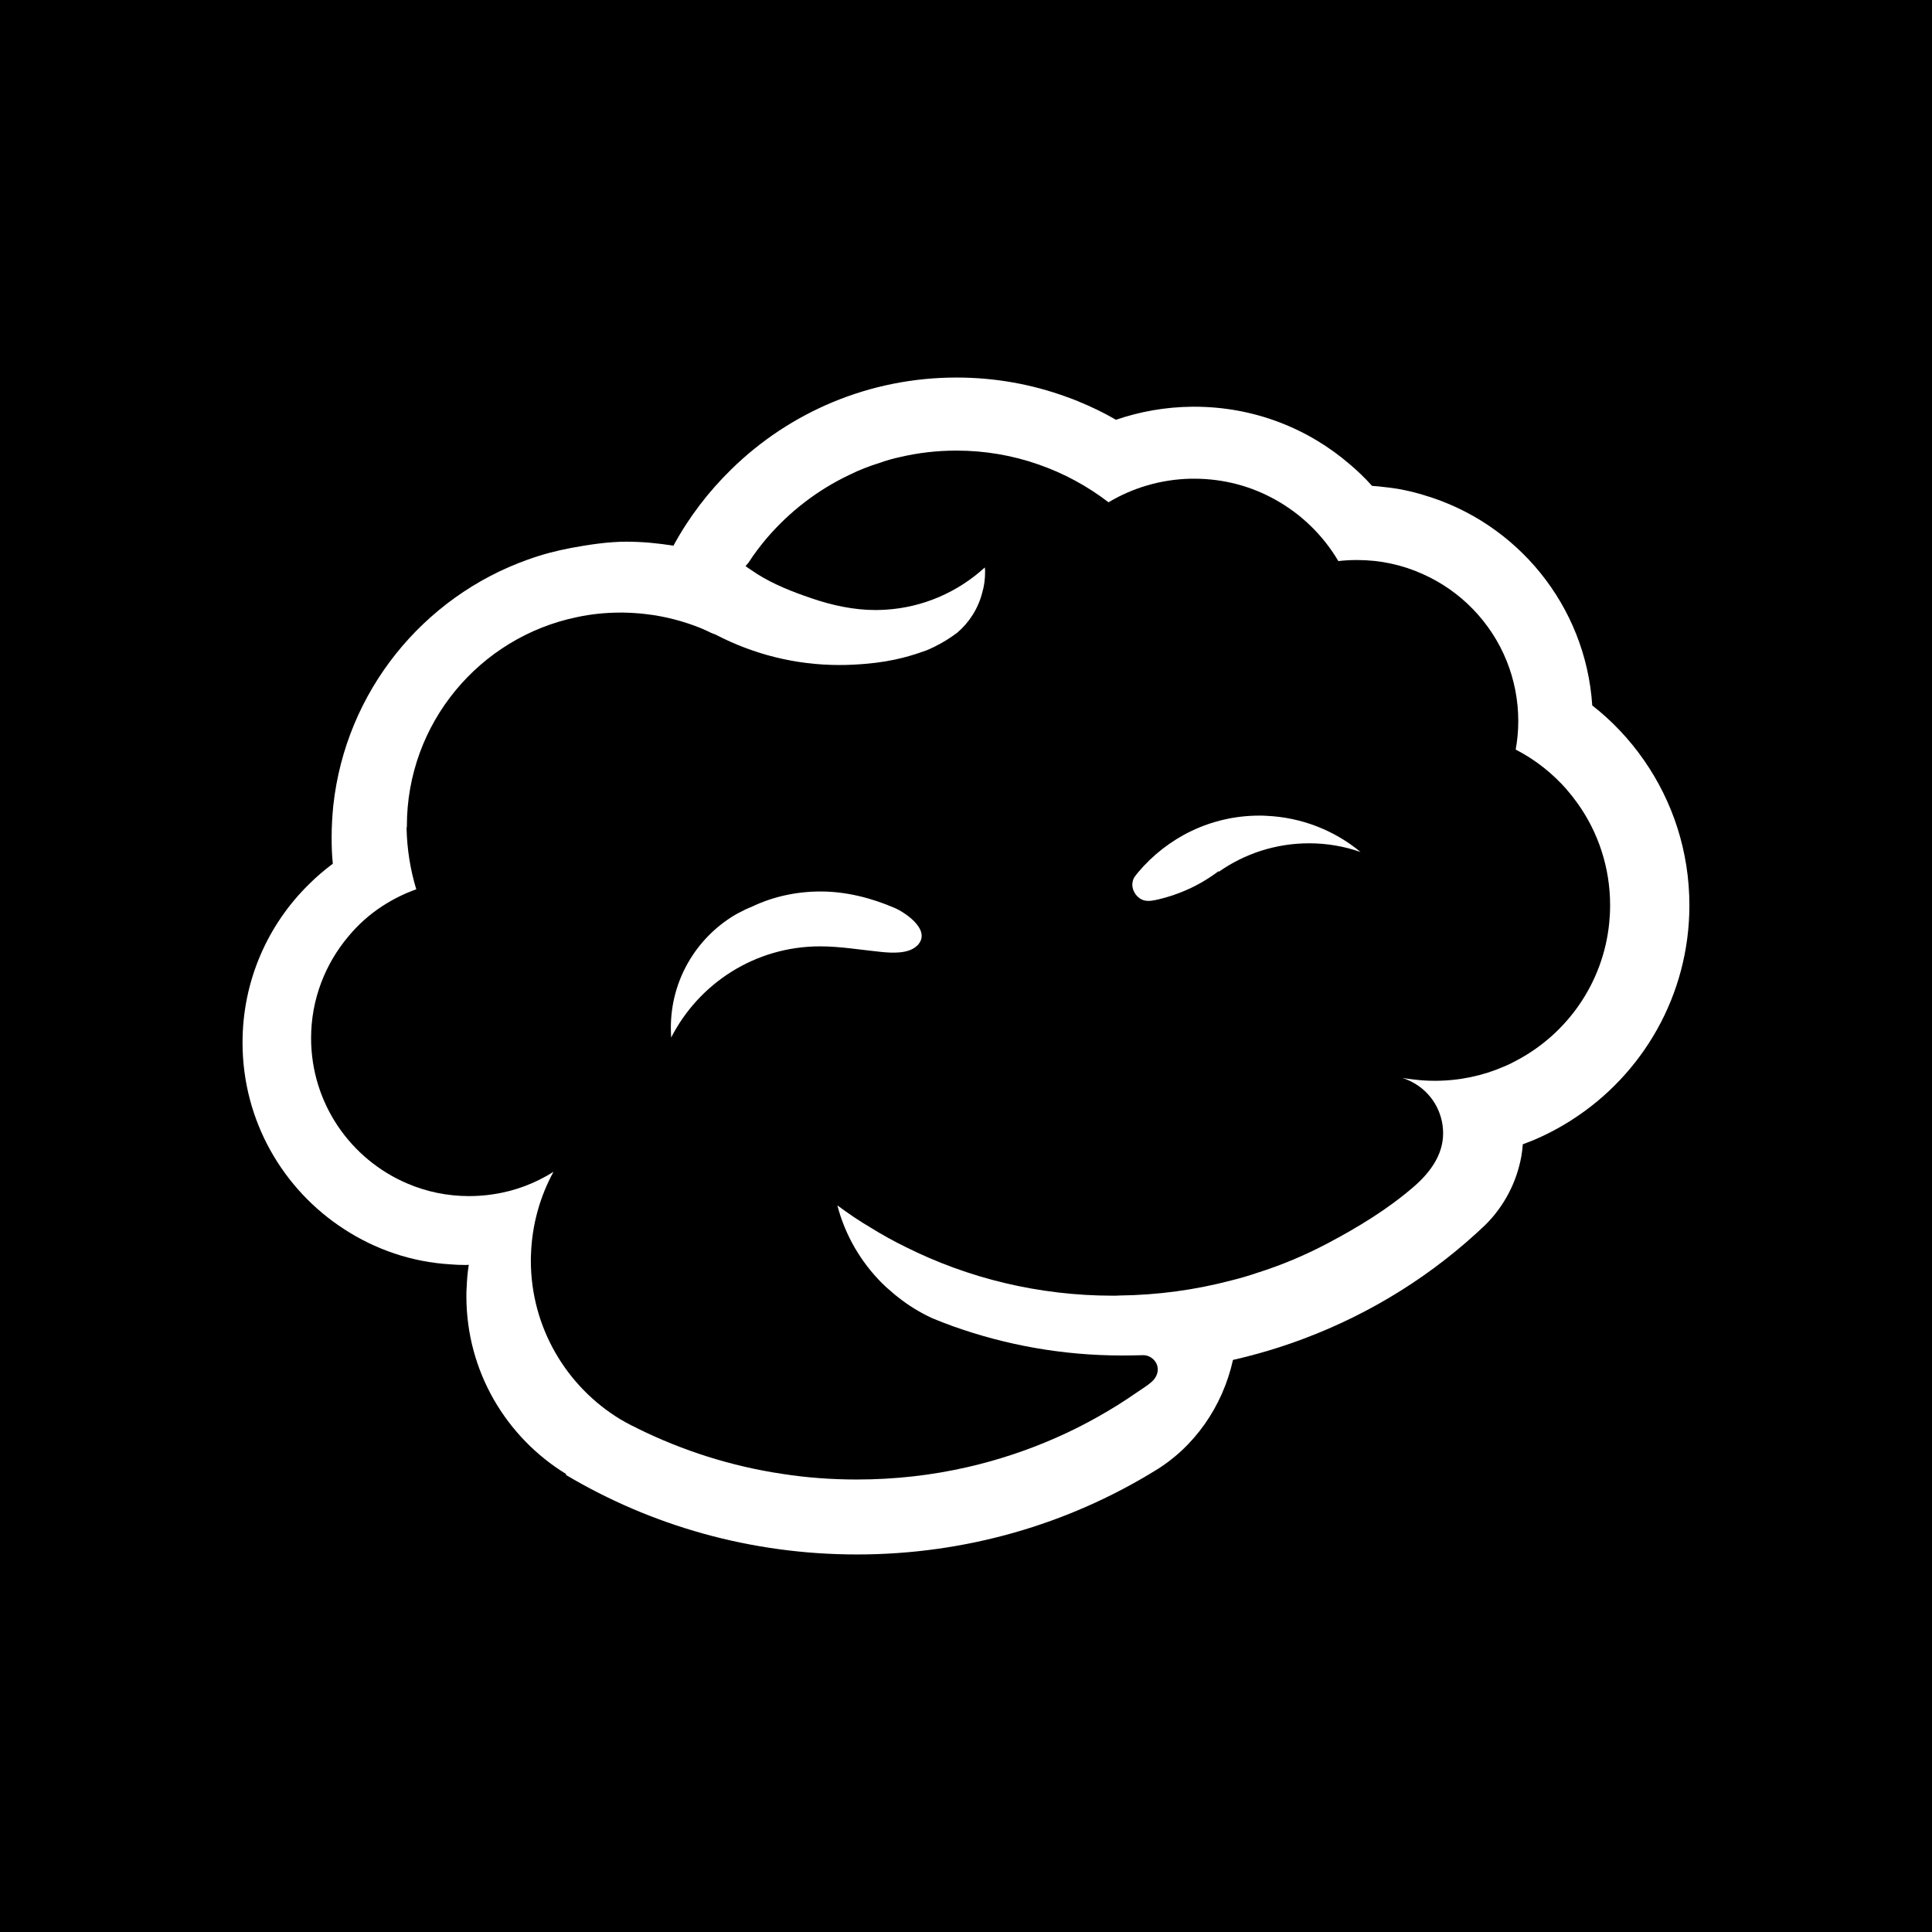
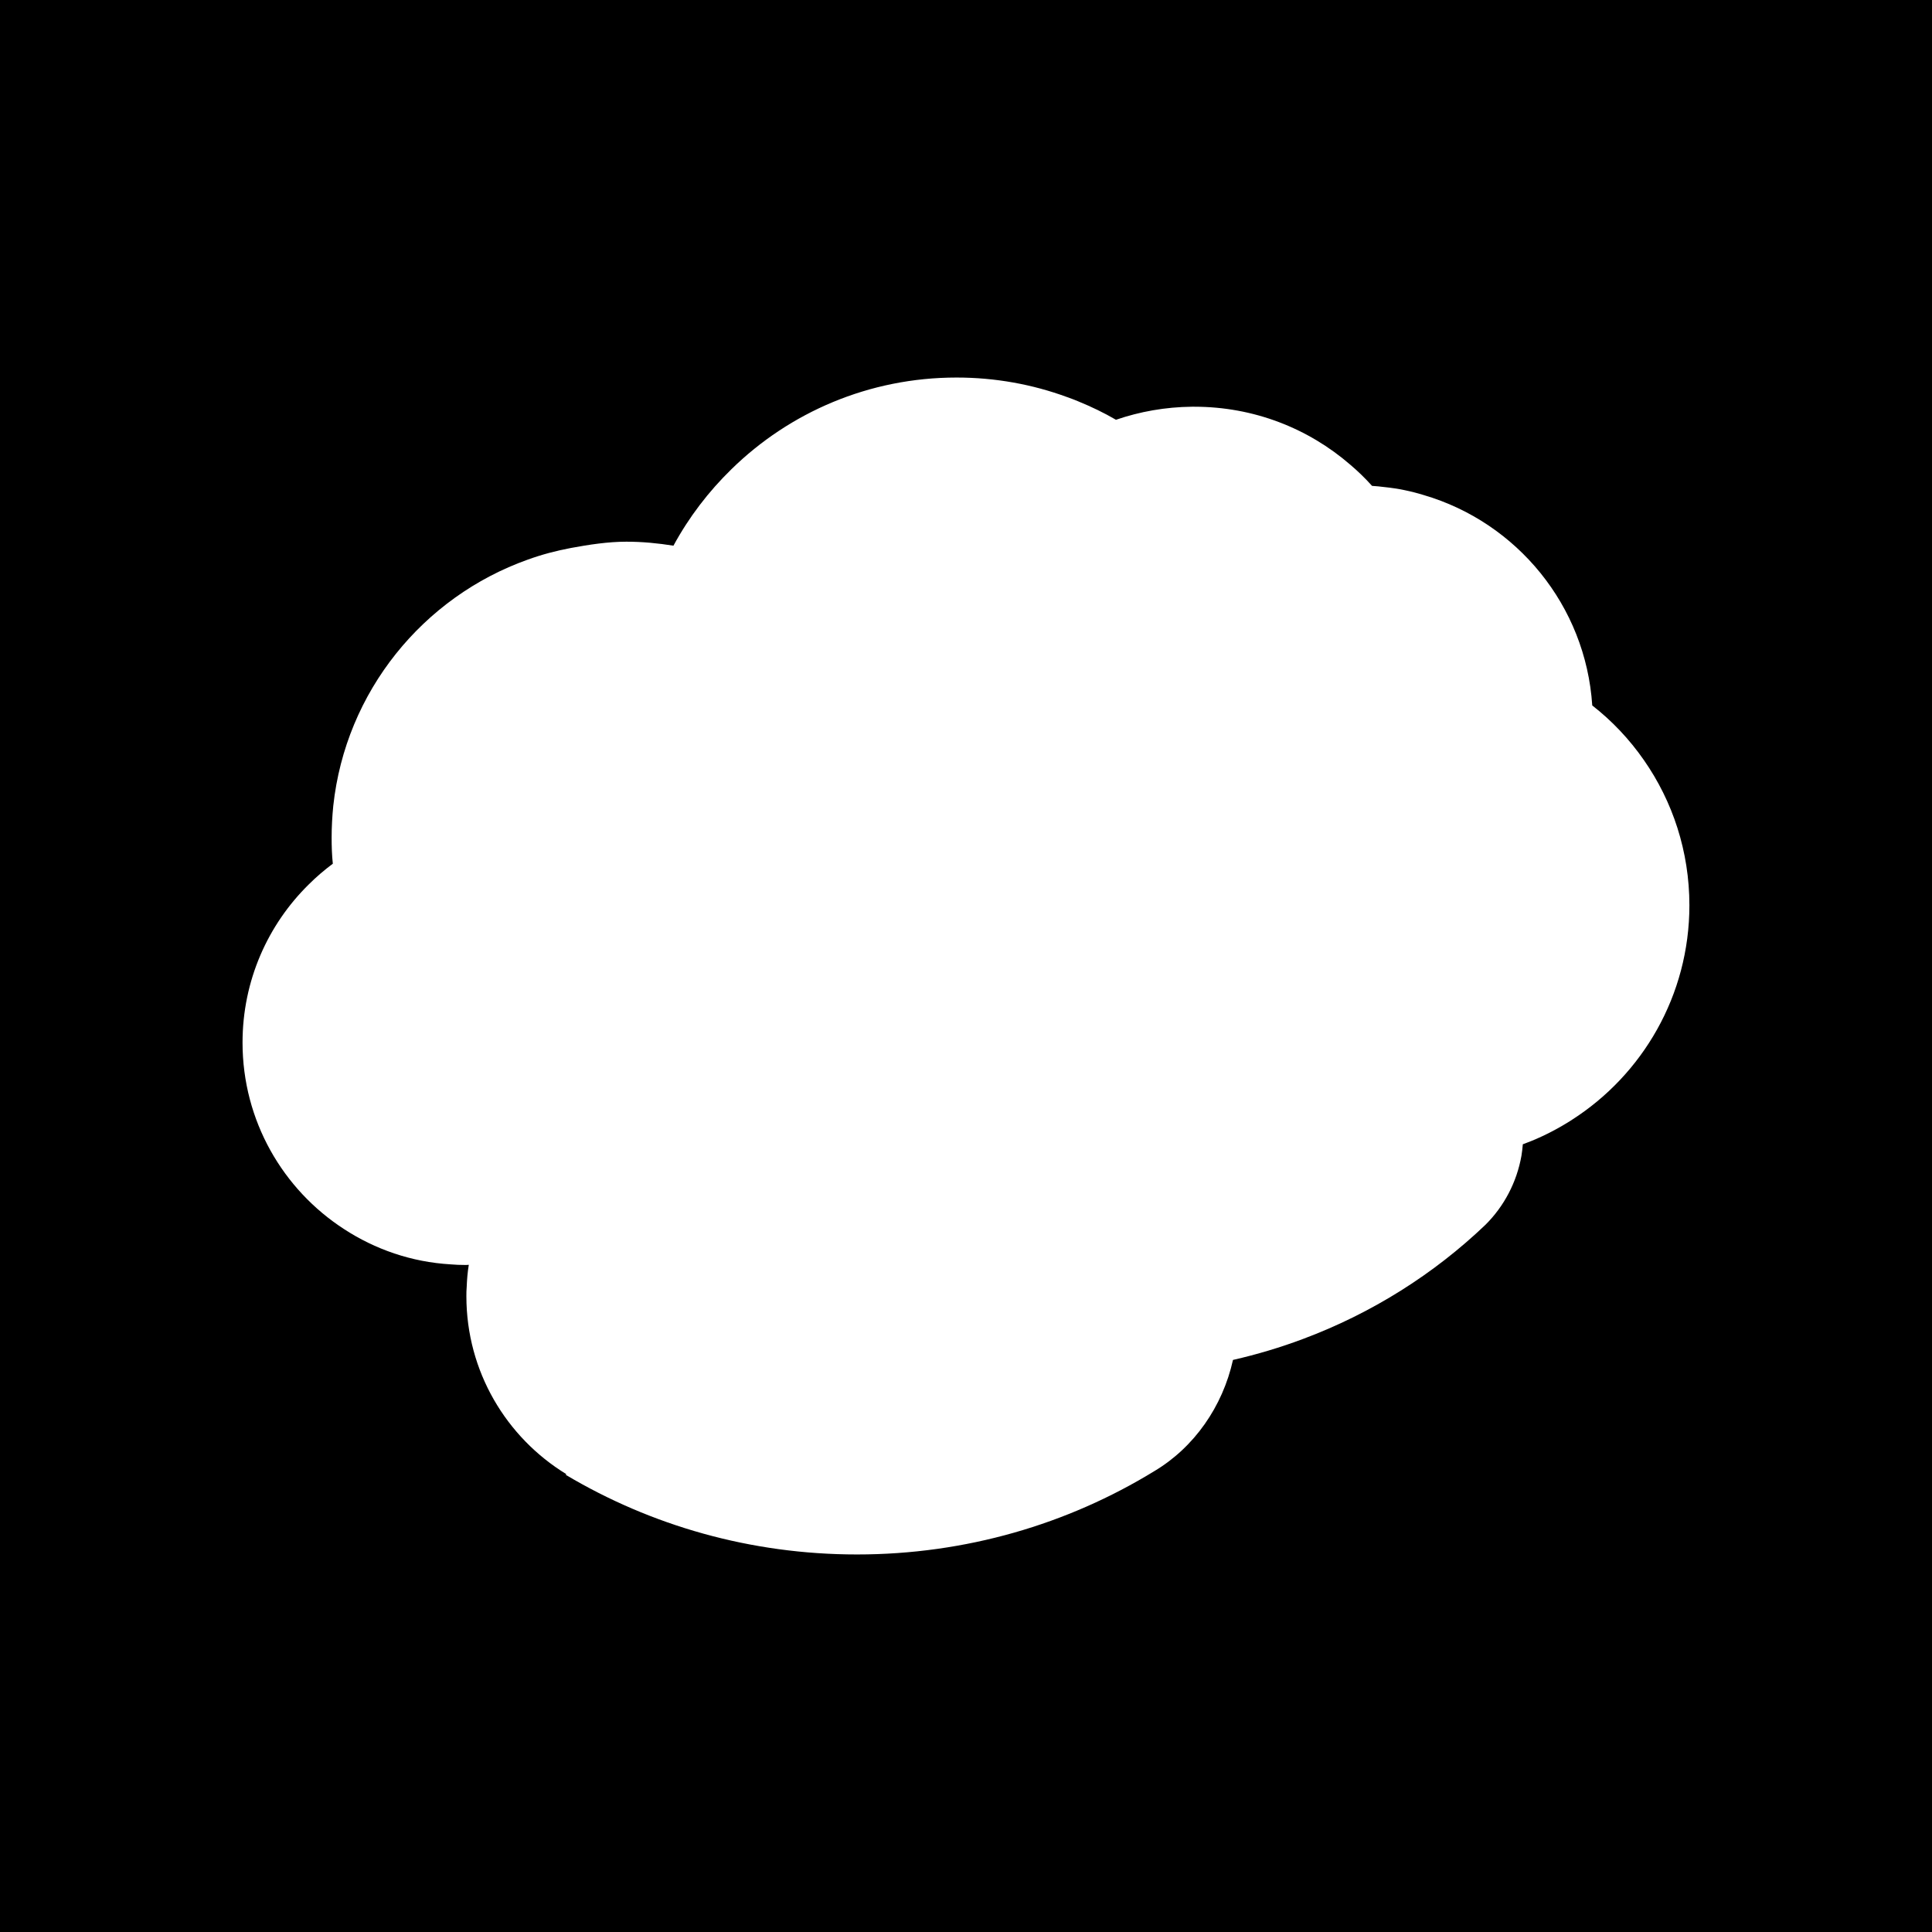
<svg xmlns="http://www.w3.org/2000/svg" id="b" viewBox="0 0 55.211 55.211">
  <g id="c">
-     <path d="M44.782,22.572c-.412-.469-.907-.865-1.468-1.151.047-.26.074-.534.074-.812,0-.608-.118-1.186-.33-1.716-.447-1.112-1.316-2.01-2.411-2.493-.569-.256-1.198-.396-1.862-.396-.183,0-.361.009-.539.03-.43-.729-1.051-1.337-1.794-1.75-.685-.386-1.481-.604-2.323-.604h-.096c-.86.018-1.664.261-2.354.674-.6-.46-1.277-.83-2.007-1.082-.73-.256-1.516-.395-2.337-.395-.551,0-1.086.061-1.602.182-.205.044-.405.1-.6.17-.296.091-.583.204-.856.339-.916.434-1.724,1.059-2.376,1.824-.186.222-.361.452-.516.695-.03.03-.054.061-.079.091.026.019.051.039.079.057.083.055.165.112.248.165.471.3,1.017.513,1.545.693.591.203,1.214.34,1.842.34.091,0,.186-.005.278-.009,1.094-.065,2.084-.513,2.844-1.207.009.039.009.083.009.125,0,.209-.026.408-.083.6-.118.456-.374.851-.717,1.142-.204.152-.425.291-.66.404-.066.034-.139.065-.209.095-.365.131-.906.317-1.742.387-.277.023-.499.034-.756.034-1.27,0-2.469-.315-3.528-.866-.043-.016-.086-.037-.129-.05-.104-.052-.209-.1-.313-.143-.49-.195-1.016-.335-1.559-.396-.213-.026-.426-.039-.643-.043h-.079c-.425,0-.842.043-1.246.13-2.775.573-4.86,3.027-4.86,5.971v.03s-.005.009-.009.018c.013.612.108,1.203.278,1.759-.347.122-.673.287-.973.482-.365.238-.691.53-.964.86-.664.786-1.069,1.802-1.069,2.909,0,1.868,1.134,3.47,2.75,4.156.543.234,1.142.36,1.767.36.231,0,.456-.017.678-.051.629-.091,1.216-.317,1.732-.643-.386.707-.616,1.516-.643,2.371-.004.056-.004.108-.004.165,0,1.919,1.025,3.605,2.553,4.534.057.034.109.061.16.091.096.052.192.104.287.147.022.009.04.018.057.03,1.278.629,2.666,1.077,4.135,1.295.69.108,1.403.16,2.123.16,1.091,0,2.155-.122,3.171-.356.216-.05.431-.104.644-.164.86-.241,1.697-.563,2.495-.963.393-.198.777-.414,1.15-.647.186-.117.369-.238.549-.363.14-.098.298-.189.425-.305.142-.127.213-.323.134-.503-.066-.149-.221-.255-.386-.252-.195.005-.4.009-.6.009-1.698,0-3.322-.296-4.829-.834-.013-.005-.022-.009-.034-.013-.174-.061-.347-.13-.516-.199-.023-.009-.048-.018-.07-.03-.344-.161-.661-.356-.951-.587-.074-.056-.143-.113-.213-.178-.086-.069-.17-.147-.248-.225-.608-.608-1.056-1.373-1.277-2.224.308.23.629.447.964.643.278.174.642.379.999.552,1.776.886,3.787,1.386,5.915,1.386.056,0,.117,0,.174-.005,1.108-.013,2.176-.16,3.201-.43.252-.061.5-.135.742-.217.699-.221,1.369-.503,2.011-.842.863-.455,1.719-.975,2.46-1.615.456-.393.845-.902.845-1.53s-.347-1.177-.865-1.455c-.095-.052-.195-.095-.299-.13.104.017.208.035.312.044.2.026.404.039.613.039.703,0,1.372-.143,1.98-.408.118-.048.226-.1.335-.161,1.458-.759,2.497-2.219,2.67-3.935.017-.169.026-.339.026-.513,0-1.081-.343-2.089-.925-2.905-.1-.139-.2-.27-.313-.395ZM26.212,27.02c-.241.244-.722.215-1.034.183-.578-.058-1.166-.159-1.741-.159-1.859,0-3.466,1.059-4.257,2.606-.005-.091-.009-.187-.009-.282,0-1.355.721-2.545,1.798-3.201.052-.03.104-.062.157-.087.118-.065.238-.122.361-.169.59-.283,1.26-.435,1.963-.435.728,0,1.449.183,2.115.47.152.065.389.209.562.386.202.208.312.461.086.689ZM37.413,24.099c-.96,0-1.85.3-2.58.812l-.013-.013c-.152.114-.311.22-.476.315-.209.121-.428.224-.654.309-.063.024-.125.046-.189.068-.129.043-.261.08-.393.111-.131.03-.271.063-.405.031-.195-.047-.344-.251-.344-.448,0-.069.019-.156.057-.214.032-.047.07-.094.107-.139.832-.989,2.072-1.623,3.465-1.623.065,0,.125,0,.191.005,1.025.044,1.959.421,2.701,1.034-.46-.16-.956-.248-1.468-.248Z" />
    <path d="M0,0v55.211h55.211V0H0ZM44.917,32.005c-.361.23-.739.43-1.139.595-.086.034-.174.069-.26.1-.009.113-.022.217-.039.326-.135.764-.499,1.446-1.025,1.971-1.481,1.416-3.253,2.532-5.216,3.266-.647.243-1.316.443-2.003.6-.295,1.329-1.107,2.501-2.258,3.184-2.462,1.506-5.372,2.375-8.487,2.375-3.044,0-5.894-.83-8.321-2.275l.012-.022c-1.711-1.047-2.853-2.932-2.853-5.082,0-.091,0-.182.009-.269.008-.213.026-.426.06-.63-.034.005-.073.005-.108.005-.139,0-.273-.005-.408-.017-1.121-.065-2.163-.43-3.049-1.008-1.746-1.13-2.901-3.096-2.901-5.329,0-1.772.724-3.374,1.898-4.526.213-.213.443-.408.682-.587-.026-.243-.034-.491-.034-.742,0-.308.017-.612.047-.912.352-3.266,2.567-5.971,5.559-7.036.401-.145.816-.255,1.235-.333.512-.095,1.062-.179,1.583-.179.457,0,.905.044,1.344.114.442-.815,1.003-1.547,1.658-2.186,1.659-1.624,3.931-2.619,6.432-2.619,1.108,0,2.168.195,3.153.556.109.039.217.078.326.125.374.153.735.326,1.077.526.682-.234,1.411-.365,2.172-.373h.065c1.707,0,3.262.621,4.46,1.658.226.192.43.391.621.604.117.009.234.017.352.034.39.039.768.118,1.133.231,2.653.781,4.621,3.152,4.808,6.01.565.439,1.064.969,1.477,1.563.82,1.177,1.299,2.606,1.299,4.148,0,2.575-1.342,4.843-3.361,6.133Z" />
  </g>
</svg>